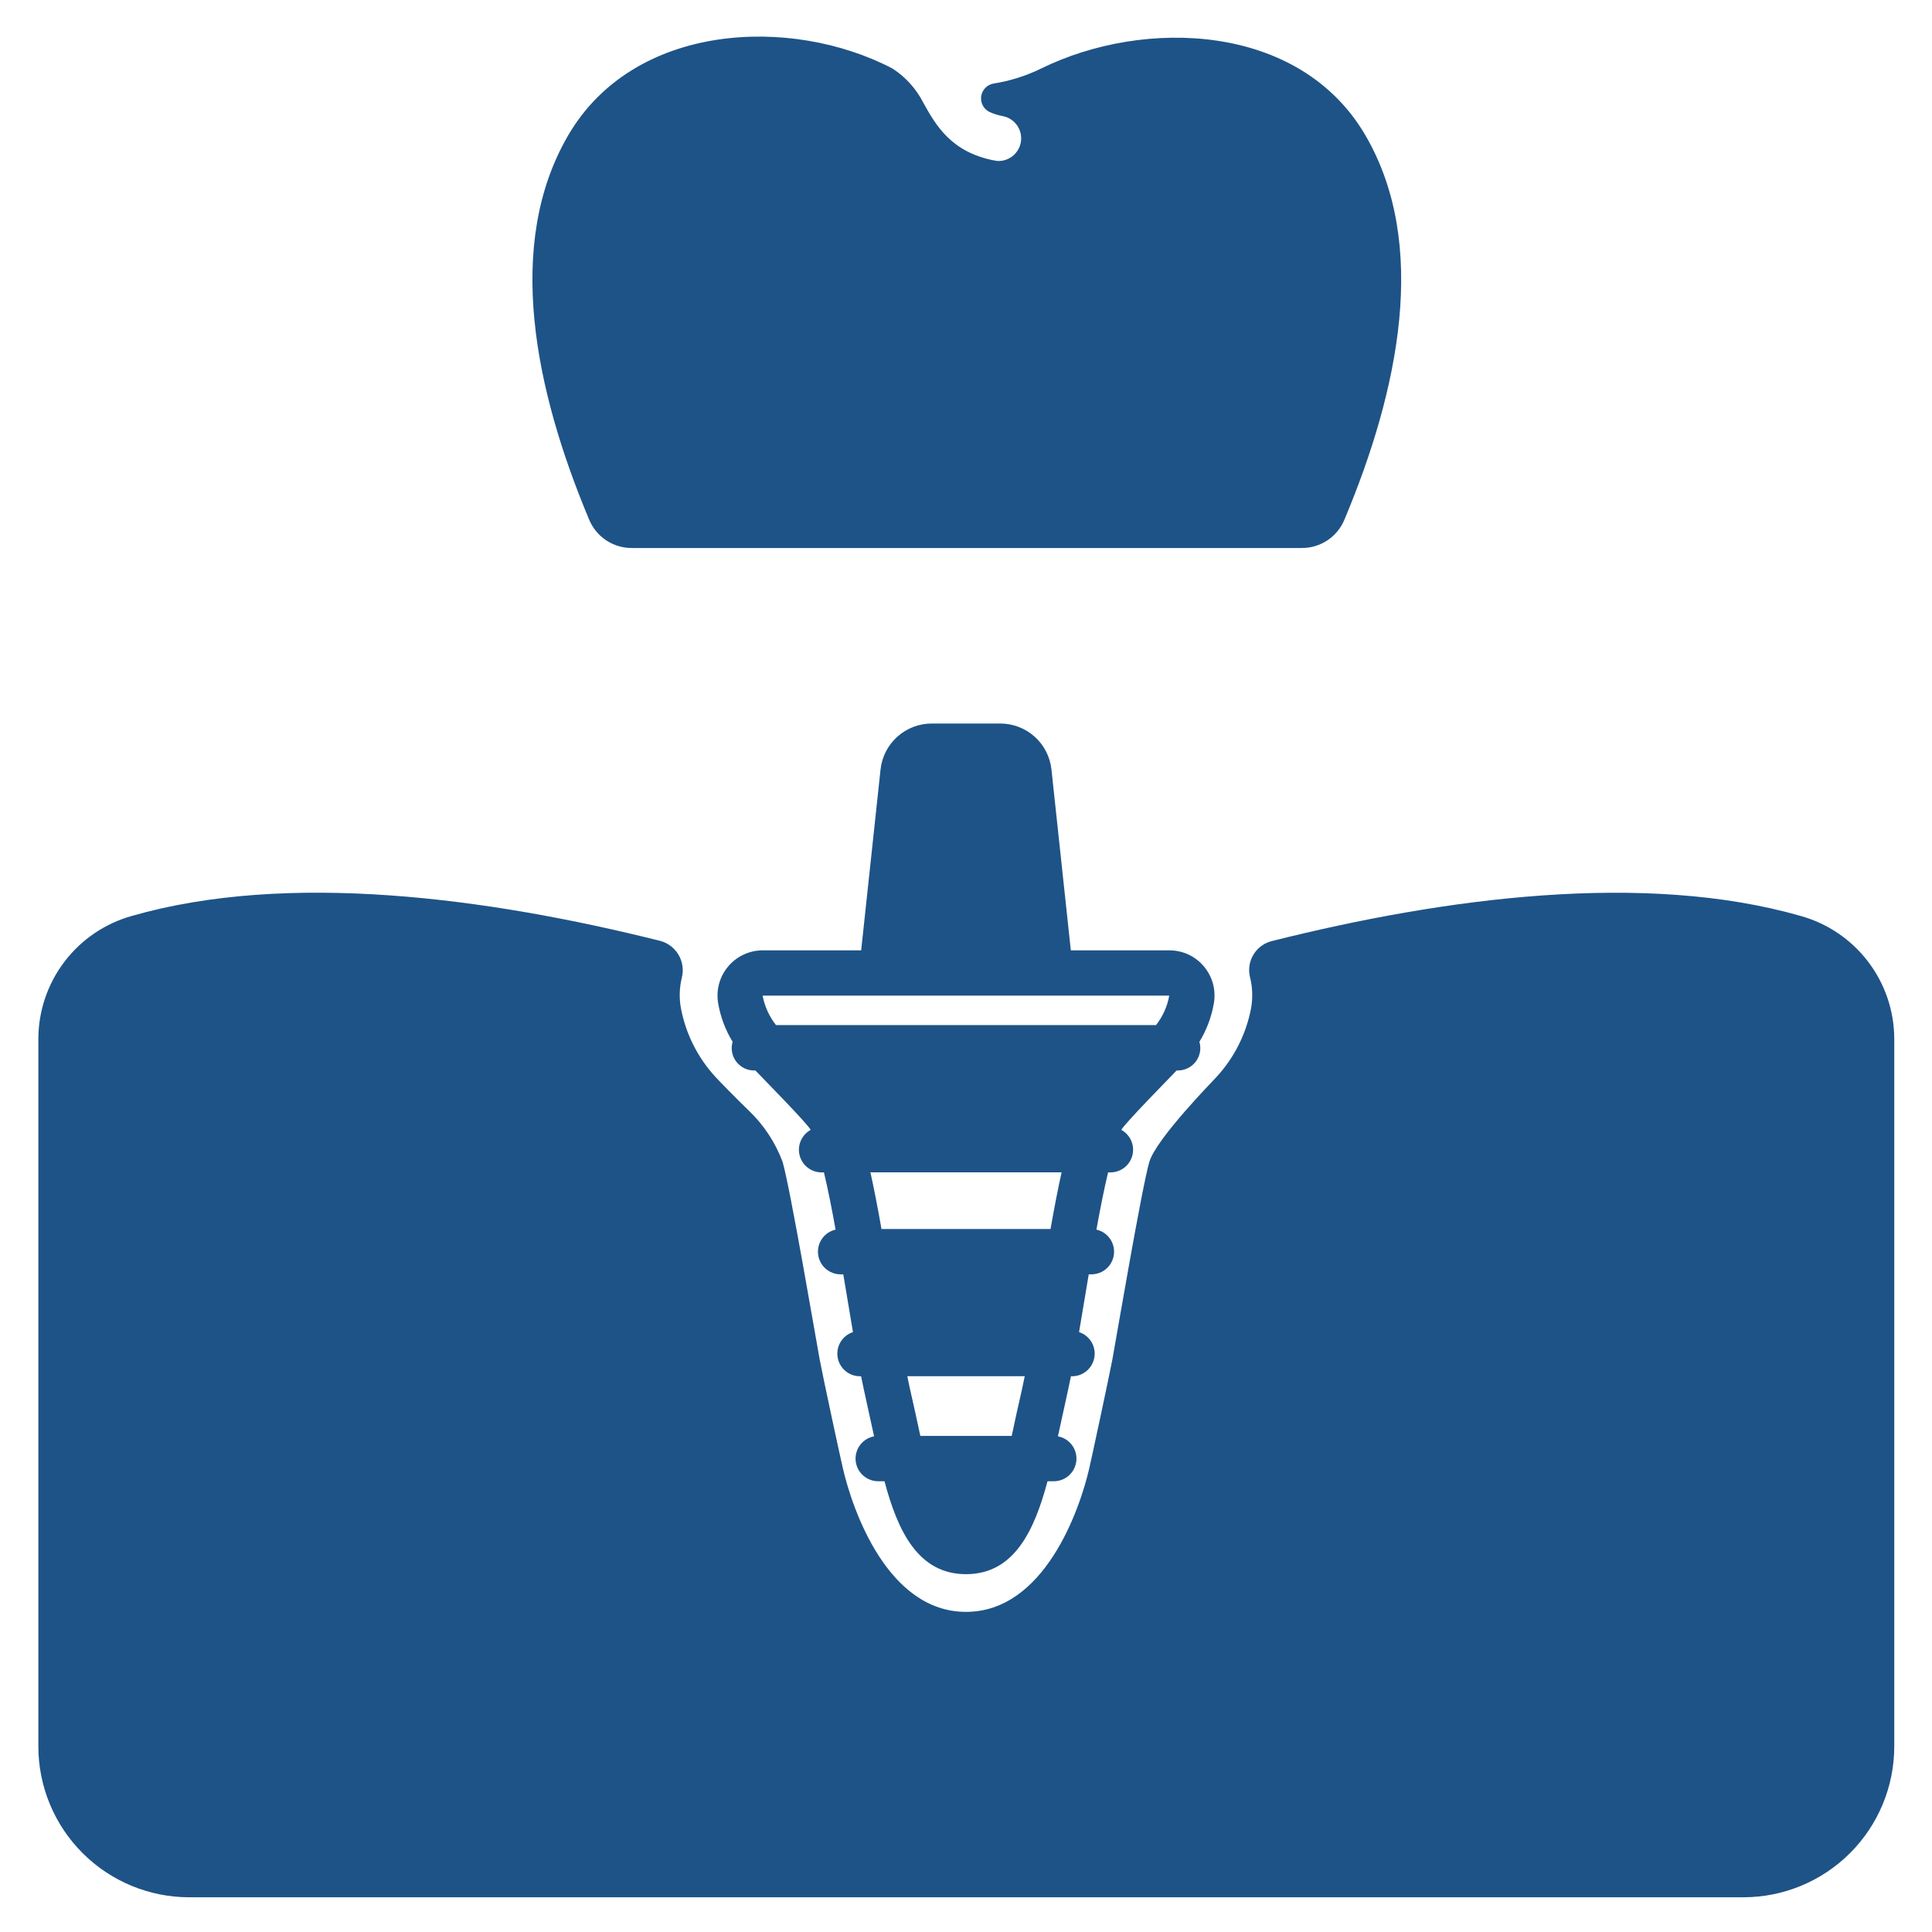
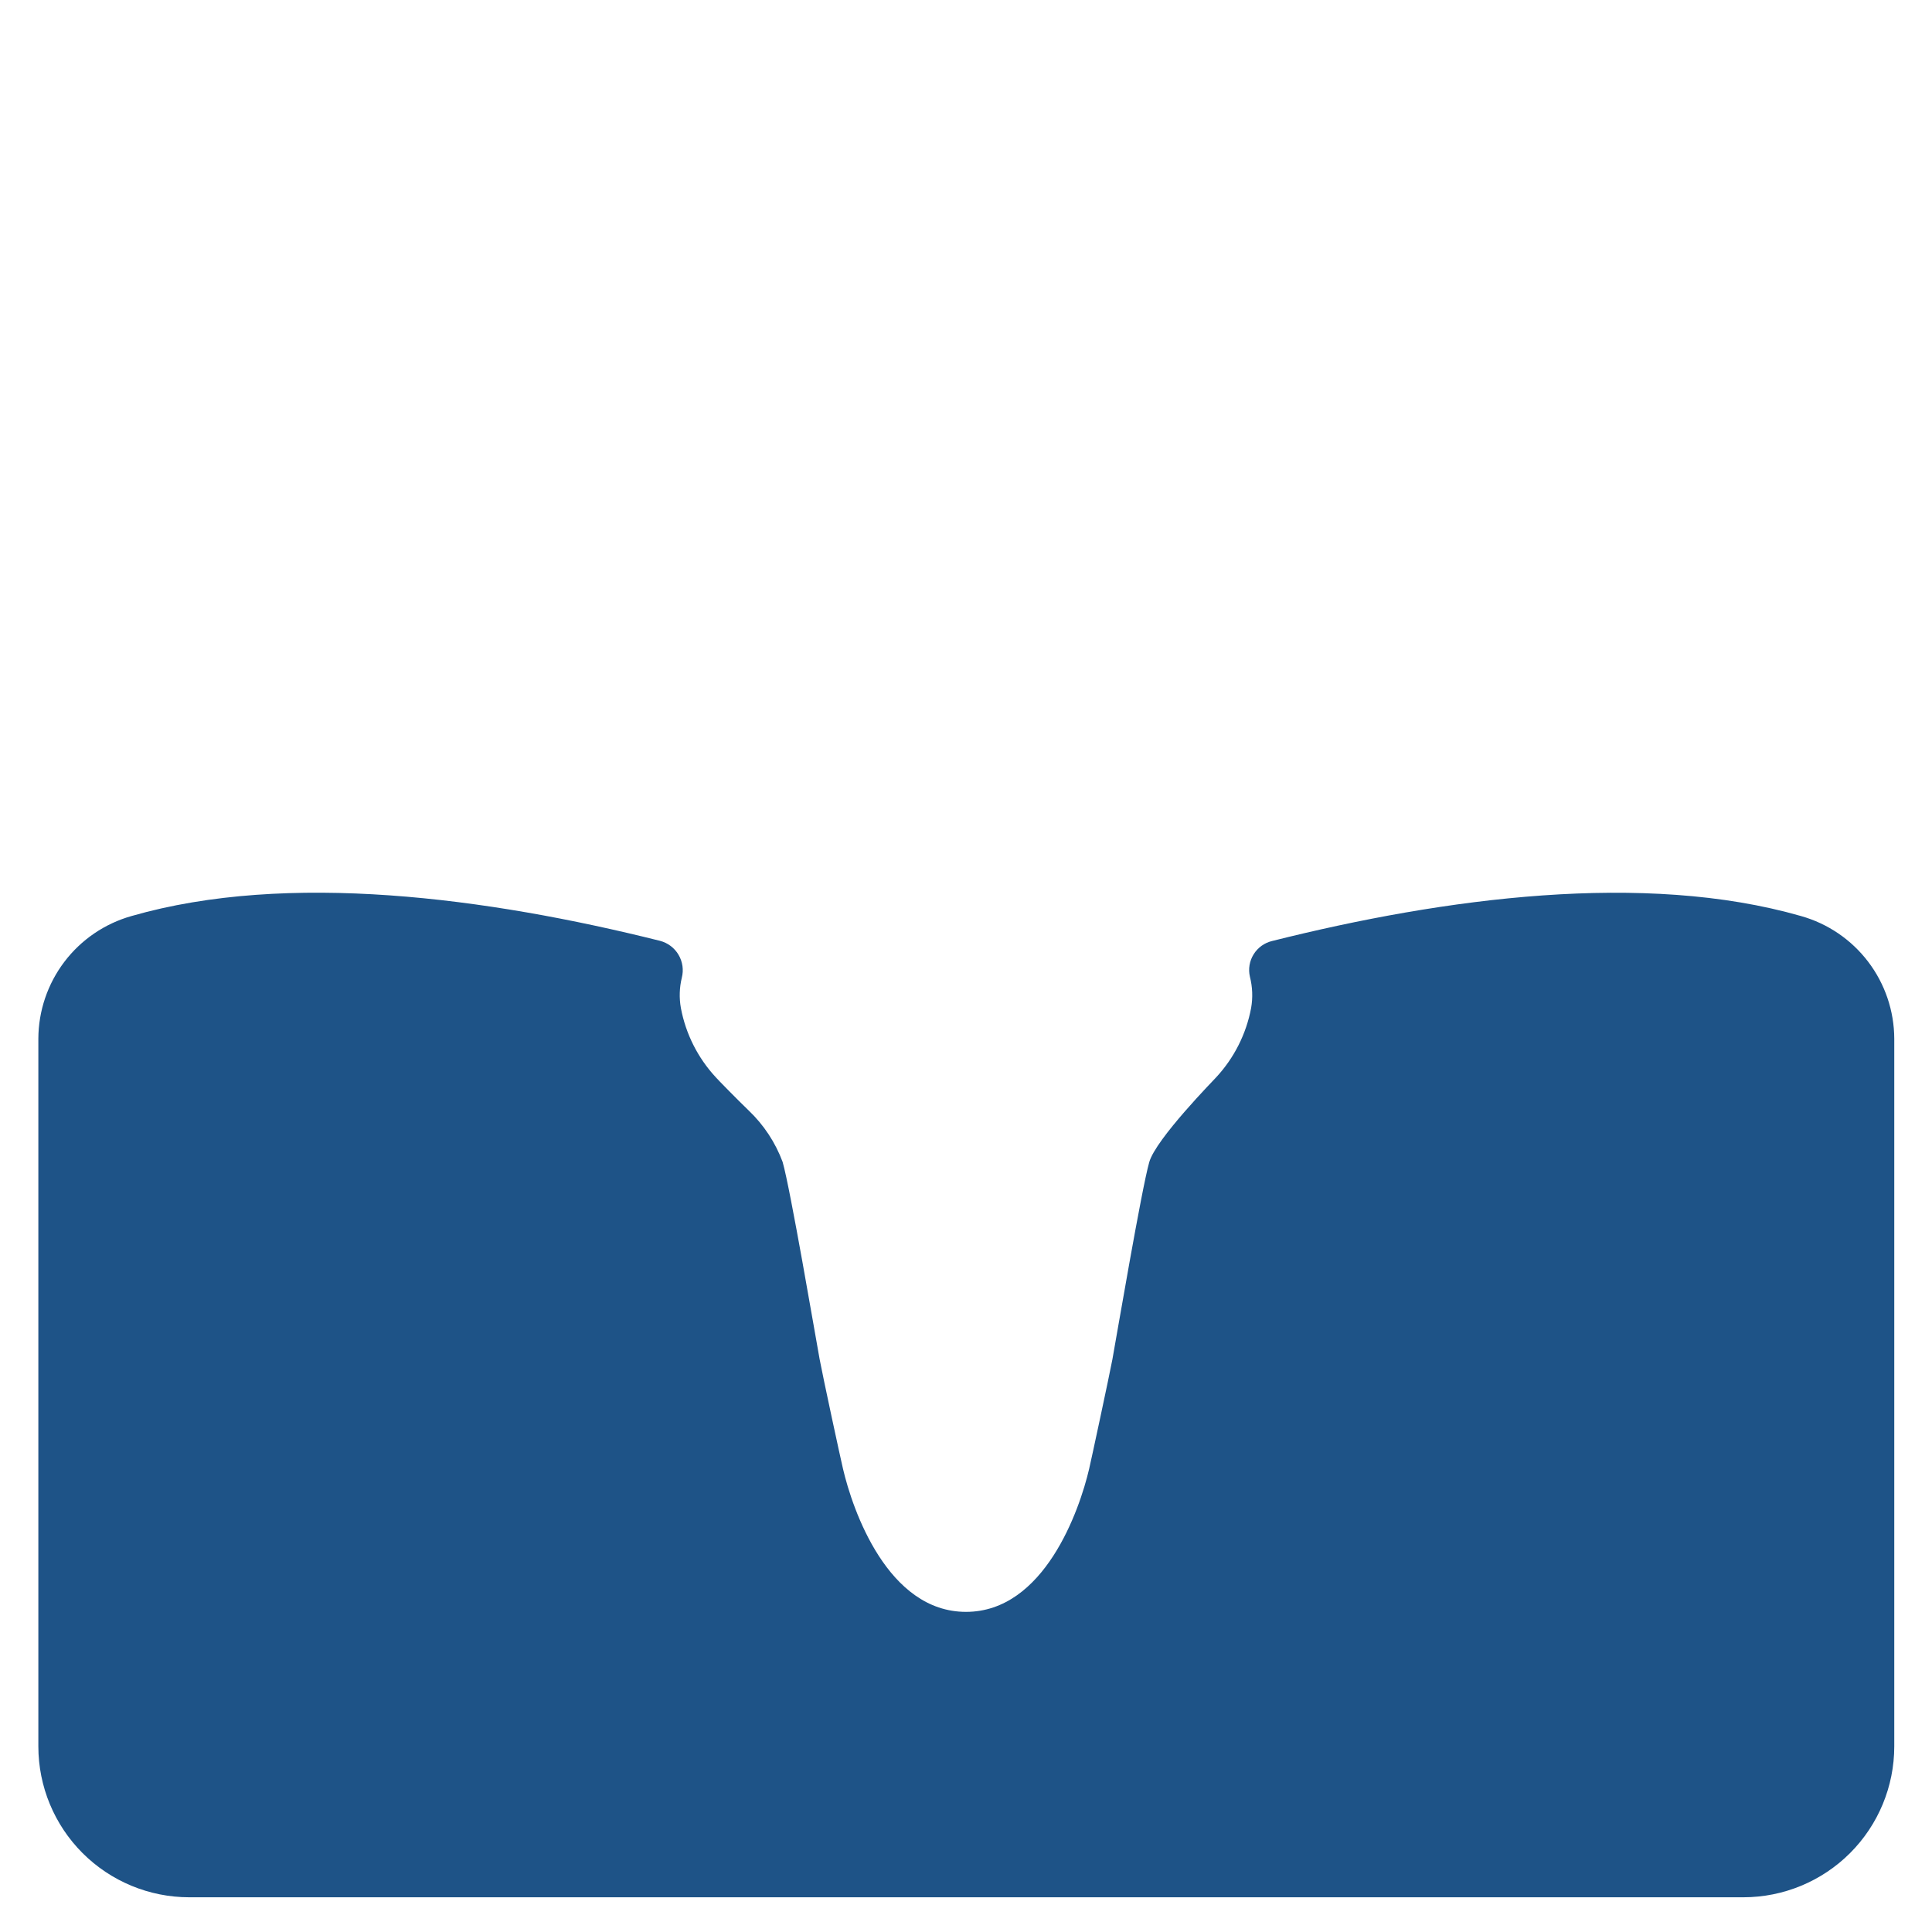
<svg xmlns="http://www.w3.org/2000/svg" width="100" height="100" viewBox="0 0 100 100" fill="none">
  <path d="M93.219 47.414C85.122 45.089 74.788 46.462 65.845 48.706C65.448 48.8 65.104 49.047 64.889 49.393C64.673 49.739 64.603 50.156 64.695 50.554C64.83 51.083 64.852 51.634 64.758 52.172C64.506 53.517 63.877 54.763 62.945 55.766C62.883 55.844 59.82 58.953 59.484 60.156C59.094 61.516 57.805 69.102 57.578 70.359C57.406 71.266 56.477 75.594 56.375 76.023C55.875 78.172 54.047 83.43 50 83.43C45.953 83.43 44.133 78.172 43.633 76.023C43.516 75.539 42.594 71.266 42.422 70.344C42.195 69.102 40.906 61.516 40.508 60.141C40.132 59.131 39.53 58.22 38.75 57.477C38.18 56.93 37.117 55.844 37.055 55.766C36.123 54.763 35.494 53.517 35.242 52.172C35.149 51.653 35.166 51.121 35.29 50.609C35.341 50.409 35.353 50.201 35.324 49.997C35.294 49.792 35.225 49.596 35.12 49.418C35.015 49.24 34.876 49.085 34.71 48.961C34.545 48.837 34.357 48.747 34.157 48.696C25.223 46.46 14.893 45.087 6.813 47.412C5.427 47.802 4.206 48.633 3.335 49.779C2.464 50.925 1.99 52.324 1.985 53.763V90.391C1.985 92.463 2.808 94.45 4.273 95.915C5.738 97.38 7.726 98.203 9.798 98.203H90.234C92.306 98.203 94.293 97.38 95.759 95.915C97.224 94.45 98.047 92.463 98.047 90.391V53.766C98.042 52.326 97.568 50.927 96.697 49.781C95.826 48.635 94.605 47.804 93.219 47.414Z" fill="#1E5387" />
-   <path d="M62.321 50.03C62.103 49.767 61.829 49.555 61.519 49.41C61.21 49.265 60.872 49.19 60.53 49.19H55.426L54.423 39.827C54.352 39.174 54.044 38.571 53.555 38.132C53.067 37.693 52.433 37.45 51.777 37.45H48.223C47.567 37.45 46.933 37.693 46.445 38.132C45.956 38.571 45.648 39.174 45.577 39.827L44.574 49.19H39.472C39.129 49.191 38.79 49.268 38.48 49.414C38.17 49.561 37.896 49.774 37.677 50.038C37.458 50.302 37.3 50.611 37.213 50.943C37.127 51.274 37.114 51.621 37.177 51.959C37.299 52.654 37.552 53.32 37.92 53.923C37.869 54.096 37.859 54.28 37.892 54.458C37.924 54.637 37.998 54.805 38.108 54.949C38.217 55.094 38.359 55.21 38.522 55.29C38.685 55.369 38.864 55.41 39.045 55.407H39.098C39.462 55.788 41.829 58.192 41.96 58.483C41.733 58.608 41.553 58.805 41.45 59.042C41.346 59.28 41.324 59.545 41.387 59.797C41.451 60.048 41.595 60.272 41.799 60.432C42.003 60.592 42.254 60.68 42.513 60.683H42.647C42.861 61.577 43.062 62.598 43.25 63.645C42.969 63.708 42.722 63.873 42.554 64.107C42.387 64.342 42.312 64.629 42.344 64.916C42.375 65.202 42.511 65.466 42.725 65.659C42.939 65.851 43.217 65.958 43.505 65.959H43.648C43.685 66.184 44.016 68.177 44.149 68.949C43.885 69.035 43.661 69.212 43.515 69.448C43.369 69.684 43.312 69.965 43.354 70.239C43.395 70.513 43.533 70.764 43.742 70.947C43.952 71.129 44.219 71.231 44.496 71.235H44.569C44.682 71.807 45.138 73.859 45.243 74.344C44.957 74.397 44.7 74.555 44.524 74.786C44.347 75.017 44.263 75.306 44.288 75.596C44.312 75.886 44.444 76.157 44.657 76.355C44.87 76.553 45.15 76.665 45.441 76.669H45.781C46.462 79.229 47.513 81.479 50 81.479C52.487 81.479 53.538 79.229 54.219 76.669H54.561C54.852 76.665 55.131 76.553 55.344 76.355C55.557 76.156 55.688 75.886 55.713 75.596C55.738 75.306 55.653 75.017 55.477 74.786C55.3 74.555 55.044 74.397 54.758 74.344C54.862 73.859 55.319 71.807 55.432 71.235H55.505C55.783 71.231 56.05 71.129 56.259 70.946C56.468 70.764 56.605 70.513 56.647 70.239C56.689 69.964 56.632 69.684 56.486 69.448C56.34 69.212 56.115 69.035 55.852 68.949C55.985 68.177 56.316 66.184 56.353 65.959H56.496C56.784 65.958 57.062 65.851 57.276 65.659C57.49 65.466 57.626 65.202 57.657 64.916C57.688 64.629 57.614 64.342 57.446 64.107C57.279 63.873 57.032 63.708 56.751 63.645C56.939 62.598 57.141 61.577 57.354 60.683H57.487C57.747 60.68 57.998 60.592 58.202 60.432C58.405 60.272 58.55 60.048 58.613 59.797C58.677 59.545 58.655 59.28 58.551 59.042C58.447 58.805 58.268 58.608 58.041 58.483C58.172 58.192 60.541 55.788 60.902 55.407H60.956C61.137 55.409 61.316 55.369 61.478 55.289C61.641 55.21 61.783 55.093 61.892 54.949C62.002 54.804 62.076 54.636 62.109 54.458C62.142 54.28 62.132 54.096 62.081 53.923C62.45 53.32 62.702 52.654 62.824 51.959C62.887 51.62 62.875 51.272 62.788 50.938C62.701 50.605 62.541 50.295 62.321 50.03ZM52.797 72.362C52.682 72.852 52.573 73.355 52.466 73.858C52.433 74.014 52.399 74.17 52.366 74.323H47.636C47.602 74.166 47.569 74.01 47.536 73.858C47.428 73.356 47.32 72.852 47.206 72.362C47.121 72.001 47.041 71.618 46.962 71.233H53.04C52.961 71.618 52.881 72.001 52.797 72.362ZM54.377 63.612H45.625C45.434 62.524 45.246 61.548 45.052 60.679H54.948C54.755 61.55 54.567 62.526 54.375 63.613L54.377 63.612ZM59.835 53.059H40.166C39.815 52.613 39.577 52.089 39.472 51.532H60.52C60.42 52.09 60.185 52.615 59.835 53.061V53.059Z" fill="#1E5387" />
-   <path d="M70.674 7.005C67.276 1.177 59.221 0.927 53.893 3.545C53.112 3.927 52.278 4.19 51.419 4.326C51.258 4.355 51.11 4.434 50.997 4.552C50.883 4.67 50.81 4.821 50.786 4.983C50.763 5.144 50.791 5.31 50.866 5.455C50.942 5.6 51.061 5.718 51.207 5.791C51.433 5.895 51.672 5.969 51.916 6.012C52.2 6.07 52.452 6.23 52.625 6.463C52.797 6.695 52.877 6.983 52.85 7.271C52.823 7.559 52.69 7.827 52.477 8.023C52.265 8.219 51.987 8.329 51.698 8.333C51.624 8.332 51.551 8.324 51.479 8.309C49.221 7.88 48.432 6.466 47.799 5.333C47.431 4.604 46.876 3.986 46.19 3.544C40.927 0.798 32.807 1.177 29.409 7.005C26.119 12.645 27.674 20.177 30.494 26.895C30.674 27.331 30.98 27.703 31.372 27.965C31.765 28.227 32.226 28.366 32.698 28.364H67.385C67.857 28.366 68.318 28.227 68.71 27.965C69.103 27.703 69.408 27.331 69.588 26.895C72.409 20.177 73.963 12.646 70.674 7.005Z" fill="#1E5387" />
</svg>